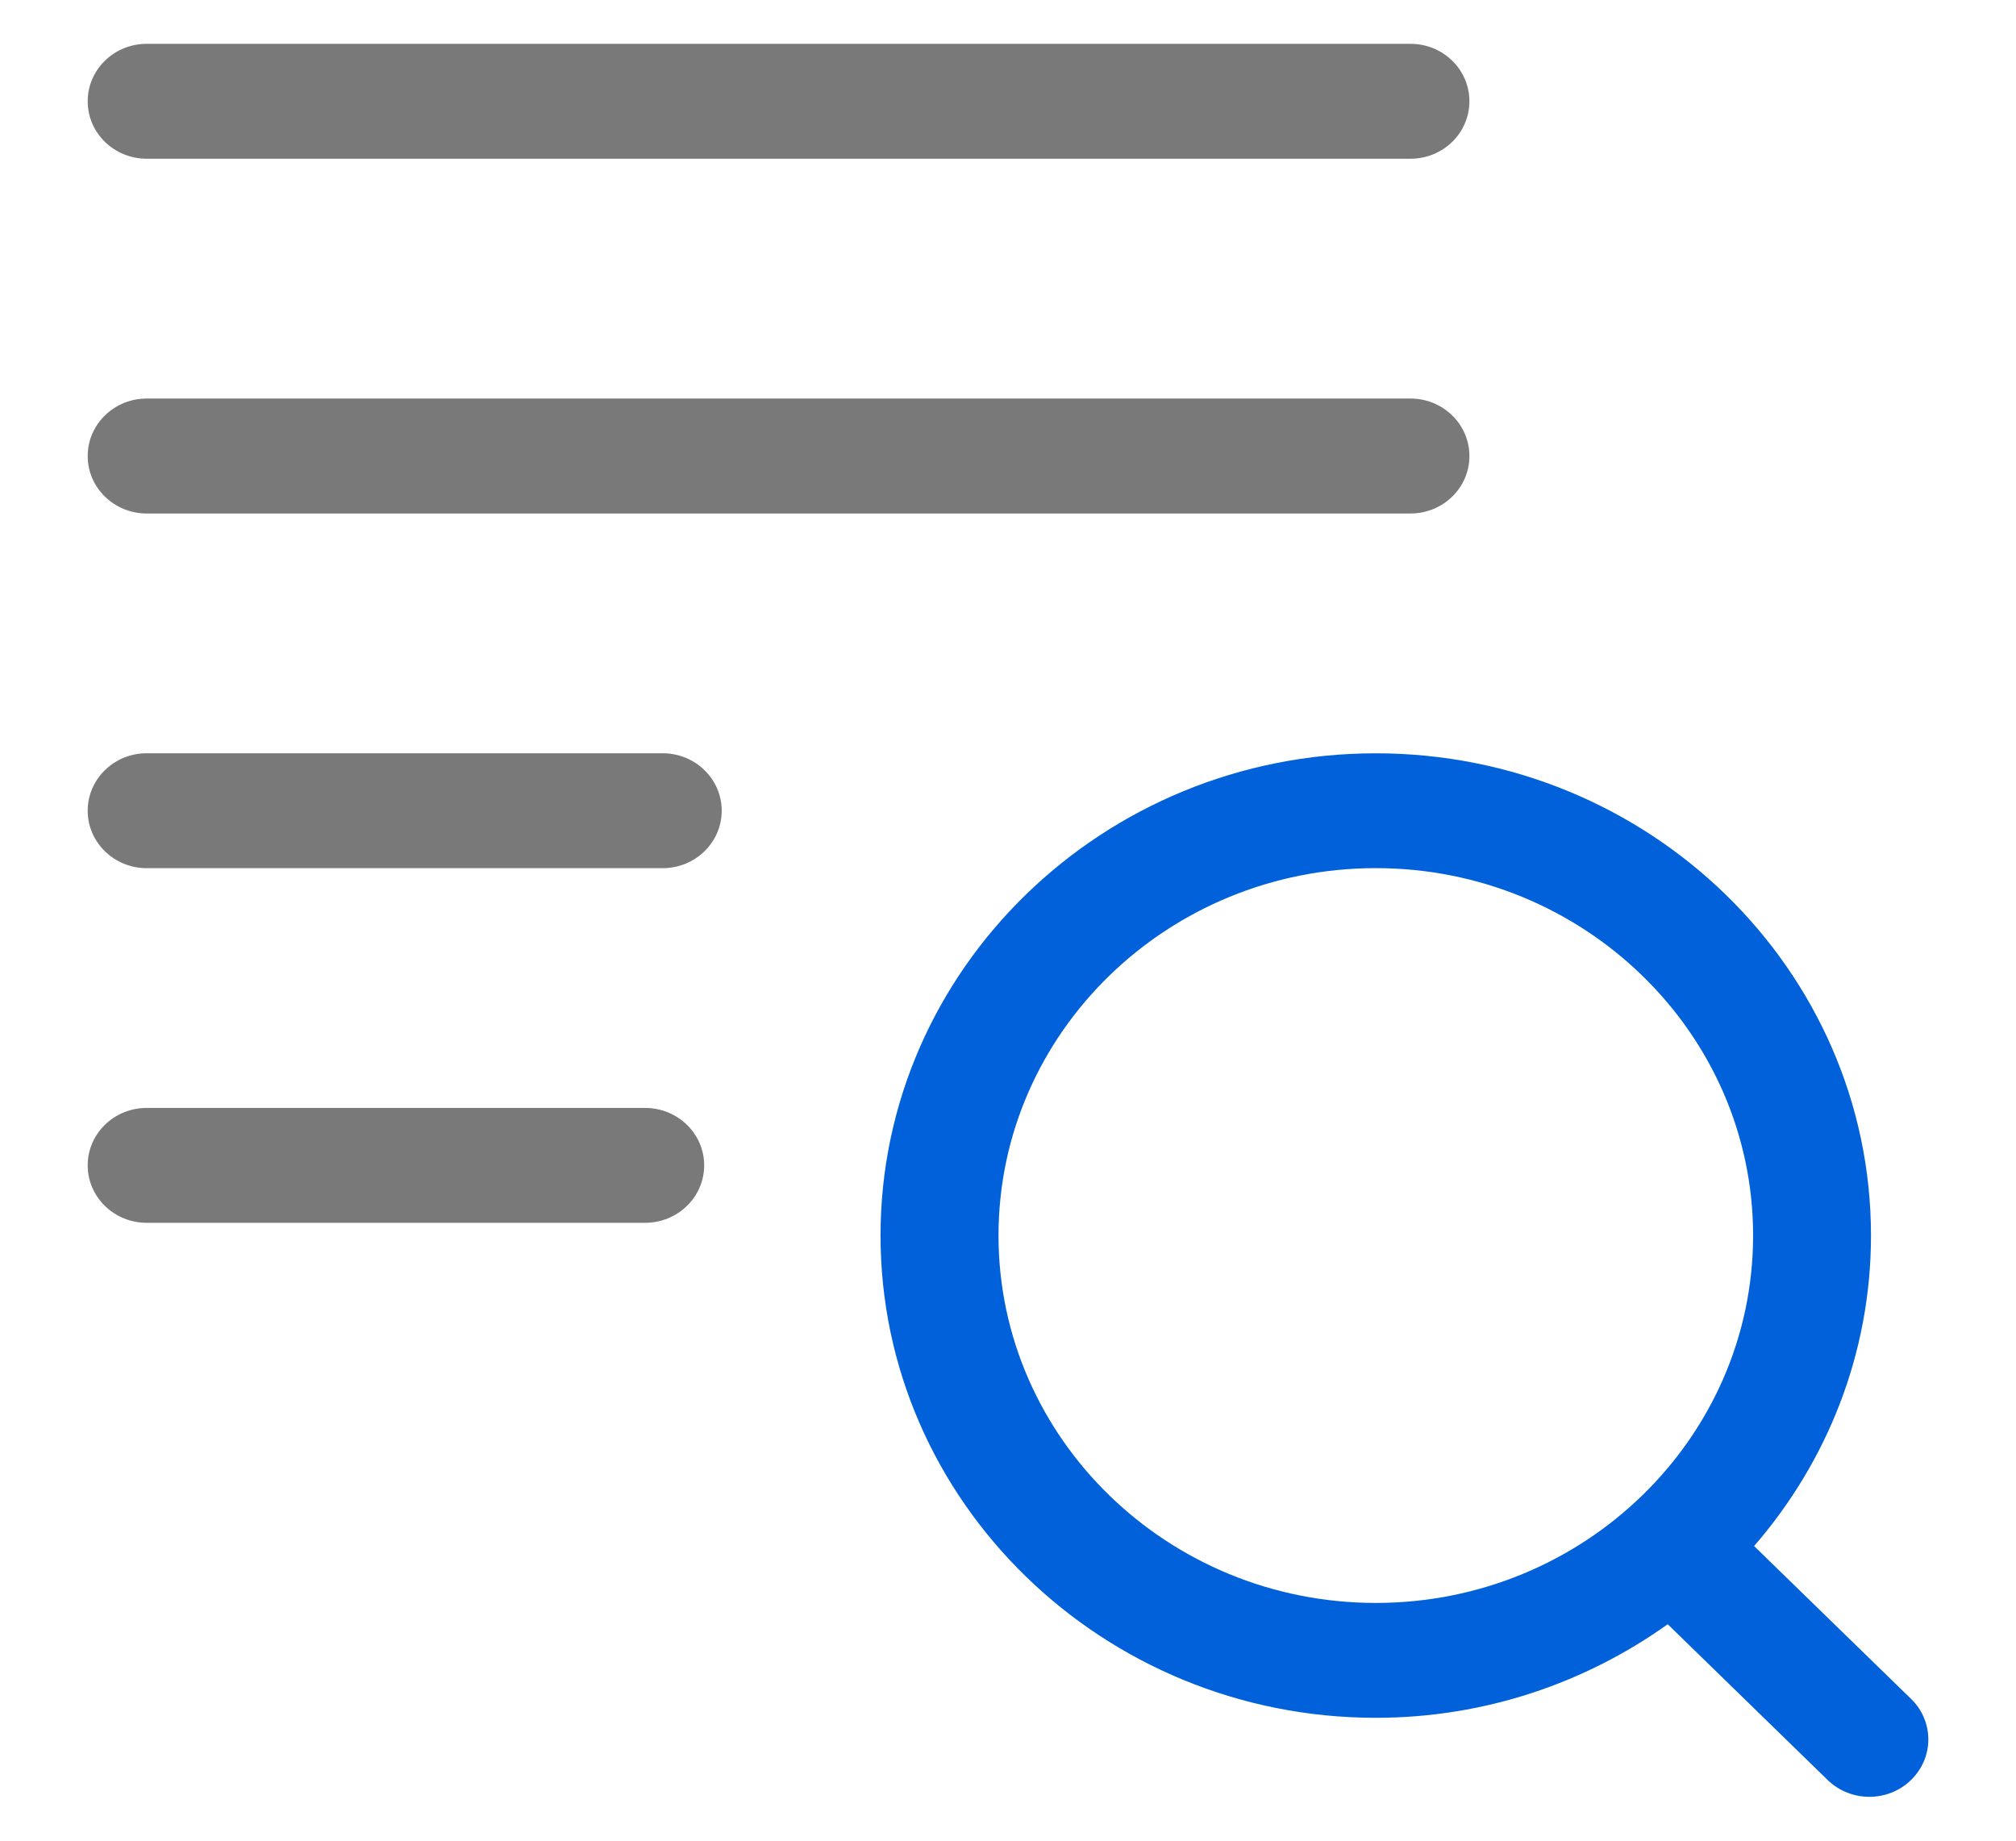
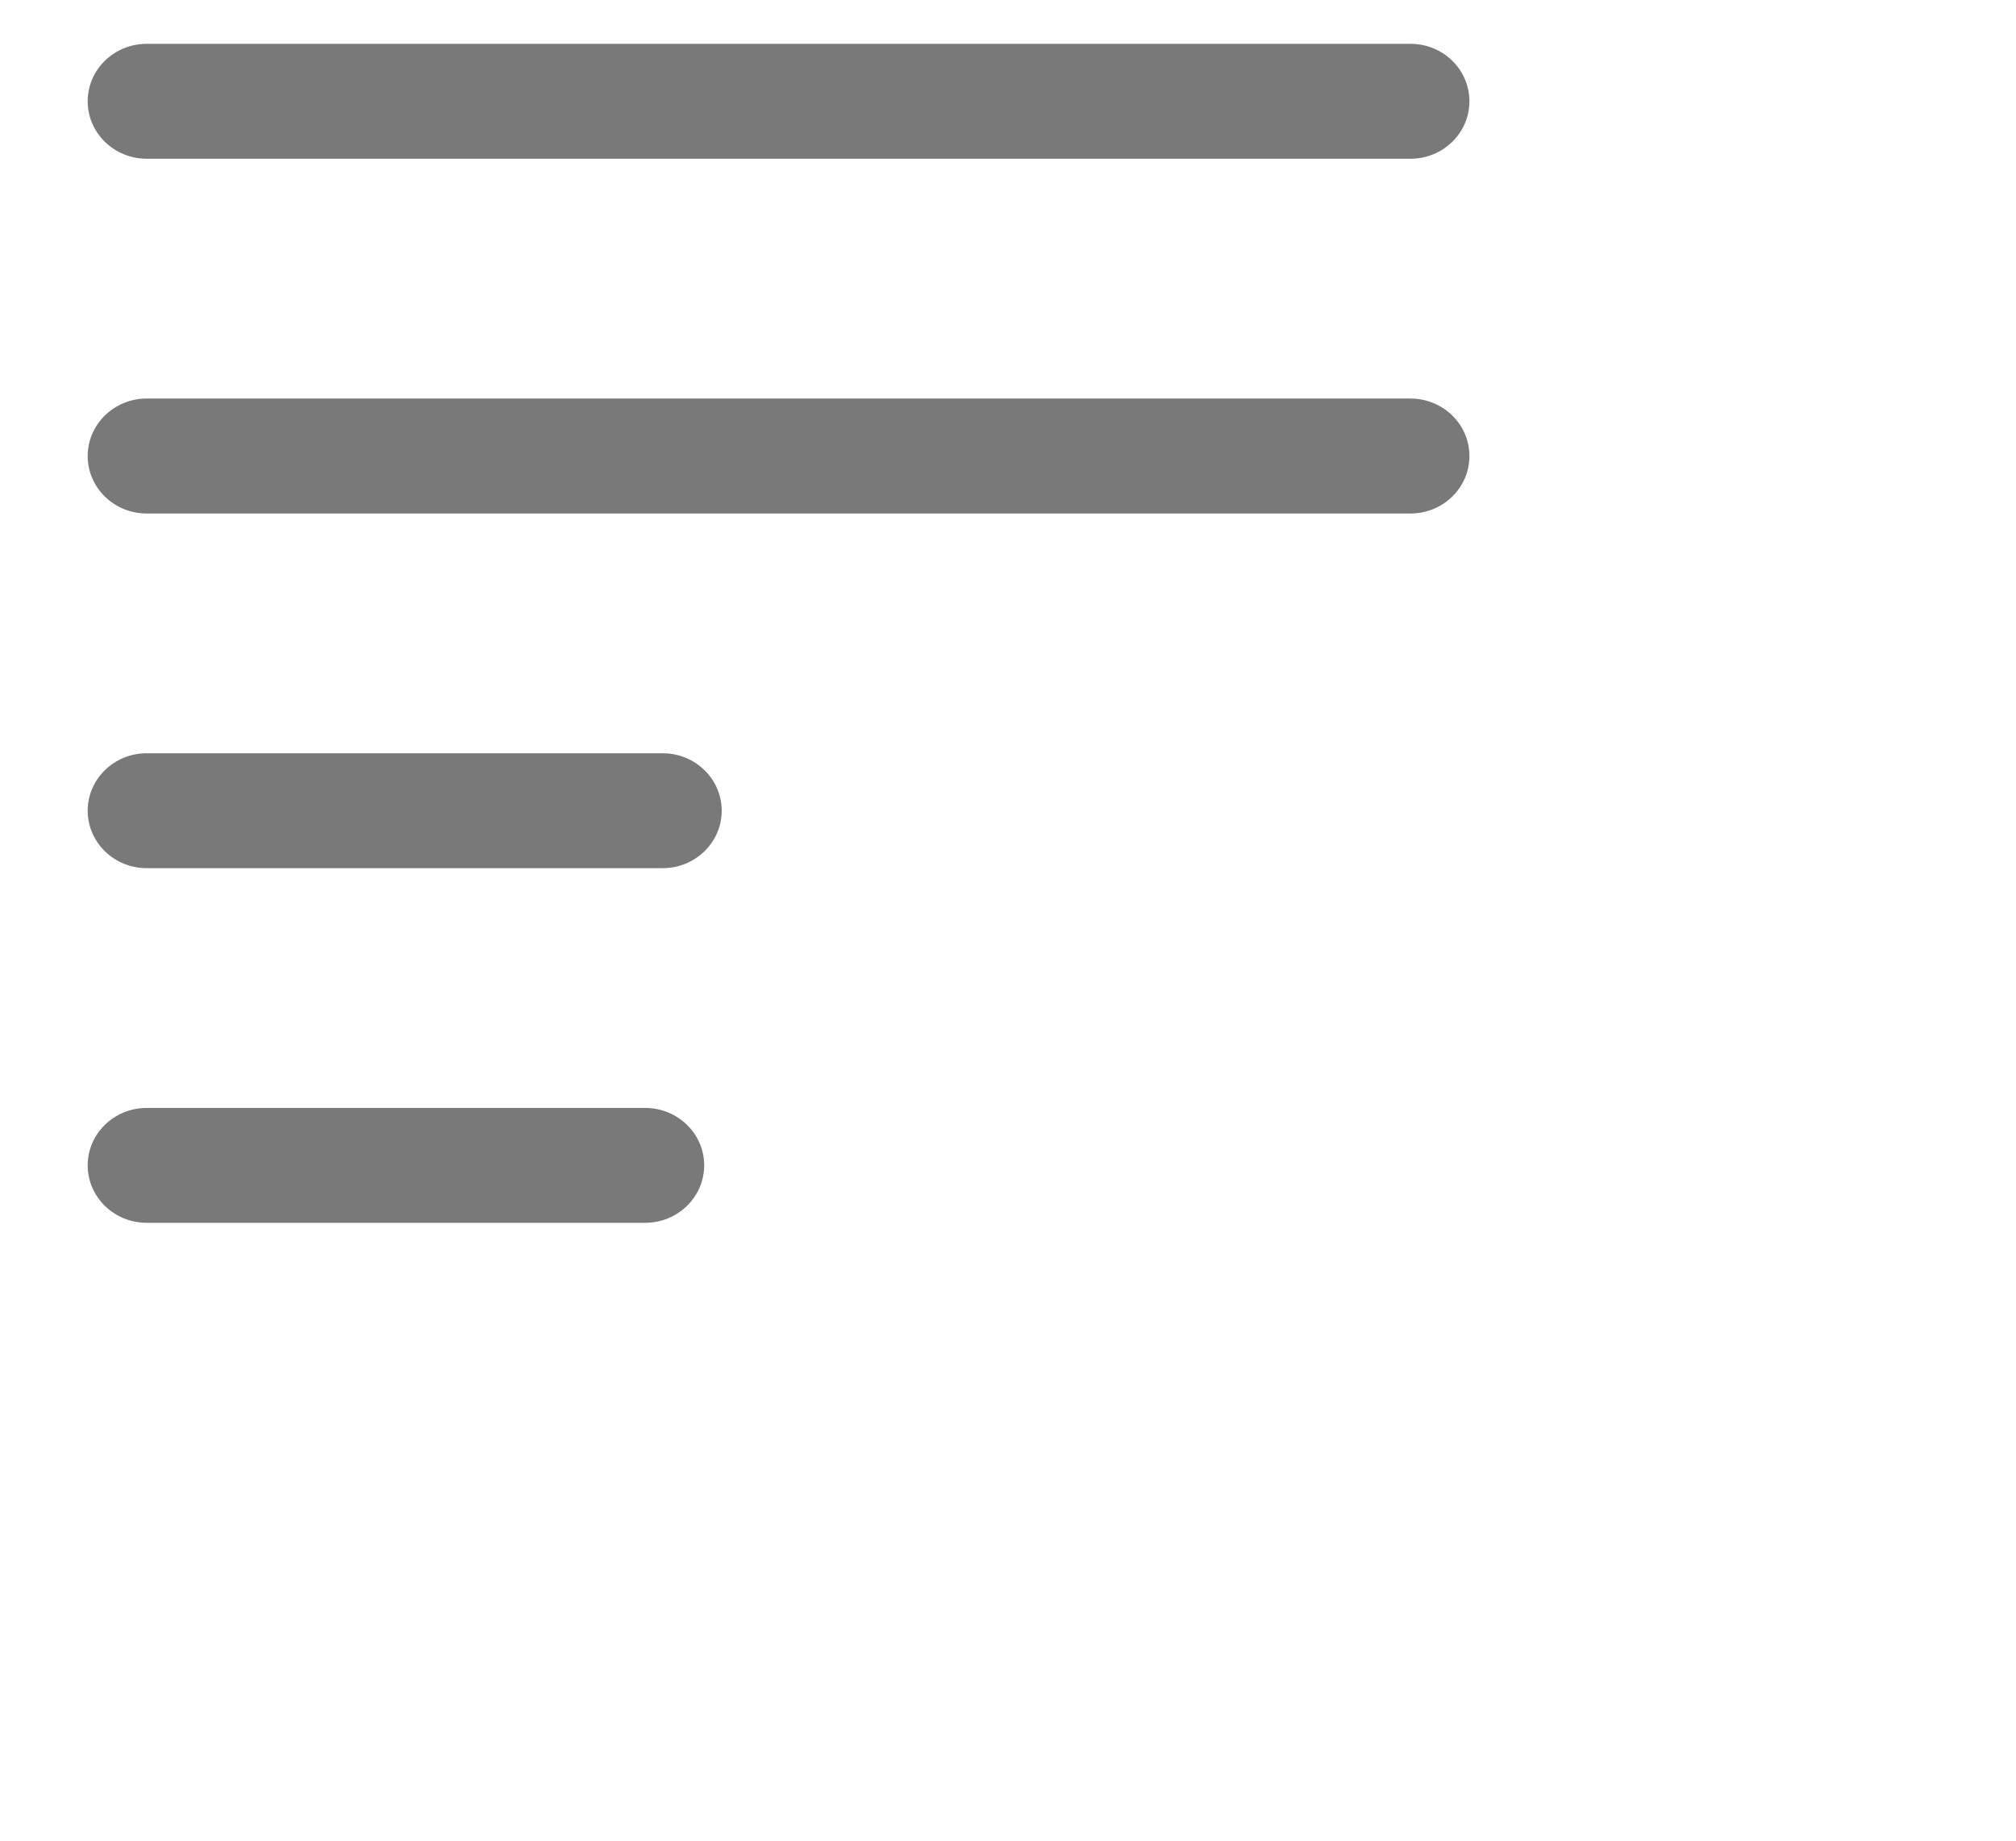
<svg xmlns="http://www.w3.org/2000/svg" version="1.1" id="Layer_1" x="0px" y="0px" width="46.001px" height="42.002px" viewBox="0 0 46.001 42.002" enable-background="new 0 0 46.001 42.002" xml:space="preserve">
  <g>
    <path fill="#797979" d="M32.184,3.622H3.347c-0.743,0-1.346-0.587-1.346-1.311s0.603-1.311,1.346-1.311h28.837   c0.744,0,1.345,0.587,1.345,1.311S32.928,3.622,32.184,3.622z" />
    <path fill="#797979" d="M32.184,11.717H3.347c-0.743,0-1.346-0.587-1.346-1.311s0.603-1.312,1.346-1.312h28.837   c0.744,0,1.345,0.588,1.345,1.312S32.928,11.717,32.184,11.717z" />
    <path fill="#797979" d="M15.121,19.81H3.347c-0.743,0-1.346-0.587-1.346-1.311s0.603-1.311,1.346-1.311h11.774   c0.743,0,1.347,0.587,1.347,1.311S15.864,19.81,15.121,19.81z" />
    <path fill="#797979" d="M14.721,27.902H3.347c-0.743,0-1.346-0.586-1.346-1.311c0-0.724,0.603-1.31,1.346-1.31h11.374   c0.743,0,1.347,0.586,1.347,1.31C16.067,27.316,15.464,27.902,14.721,27.902z" />
-     <path fill="#0161DA" d="M43.606,38.765l-3.581-3.487c1.661-1.916,2.667-4.387,2.667-7.085c0-6.067-5.068-11.004-11.299-11.004   s-11.301,4.937-11.301,11.004c0,6.068,5.07,11.004,11.301,11.004c2.492,0,4.79-0.8,6.661-2.135l3.65,3.555   C41.966,40.872,42.311,41,42.655,41s0.689-0.128,0.951-0.384C44.132,40.105,44.132,39.274,43.606,38.765z M31.394,36.576   c-4.748,0-8.61-3.761-8.61-8.384c0-4.622,3.862-8.383,8.61-8.383c4.747,0,8.608,3.761,8.608,8.383   C40.002,32.815,36.141,36.576,31.394,36.576z" />
  </g>
</svg>